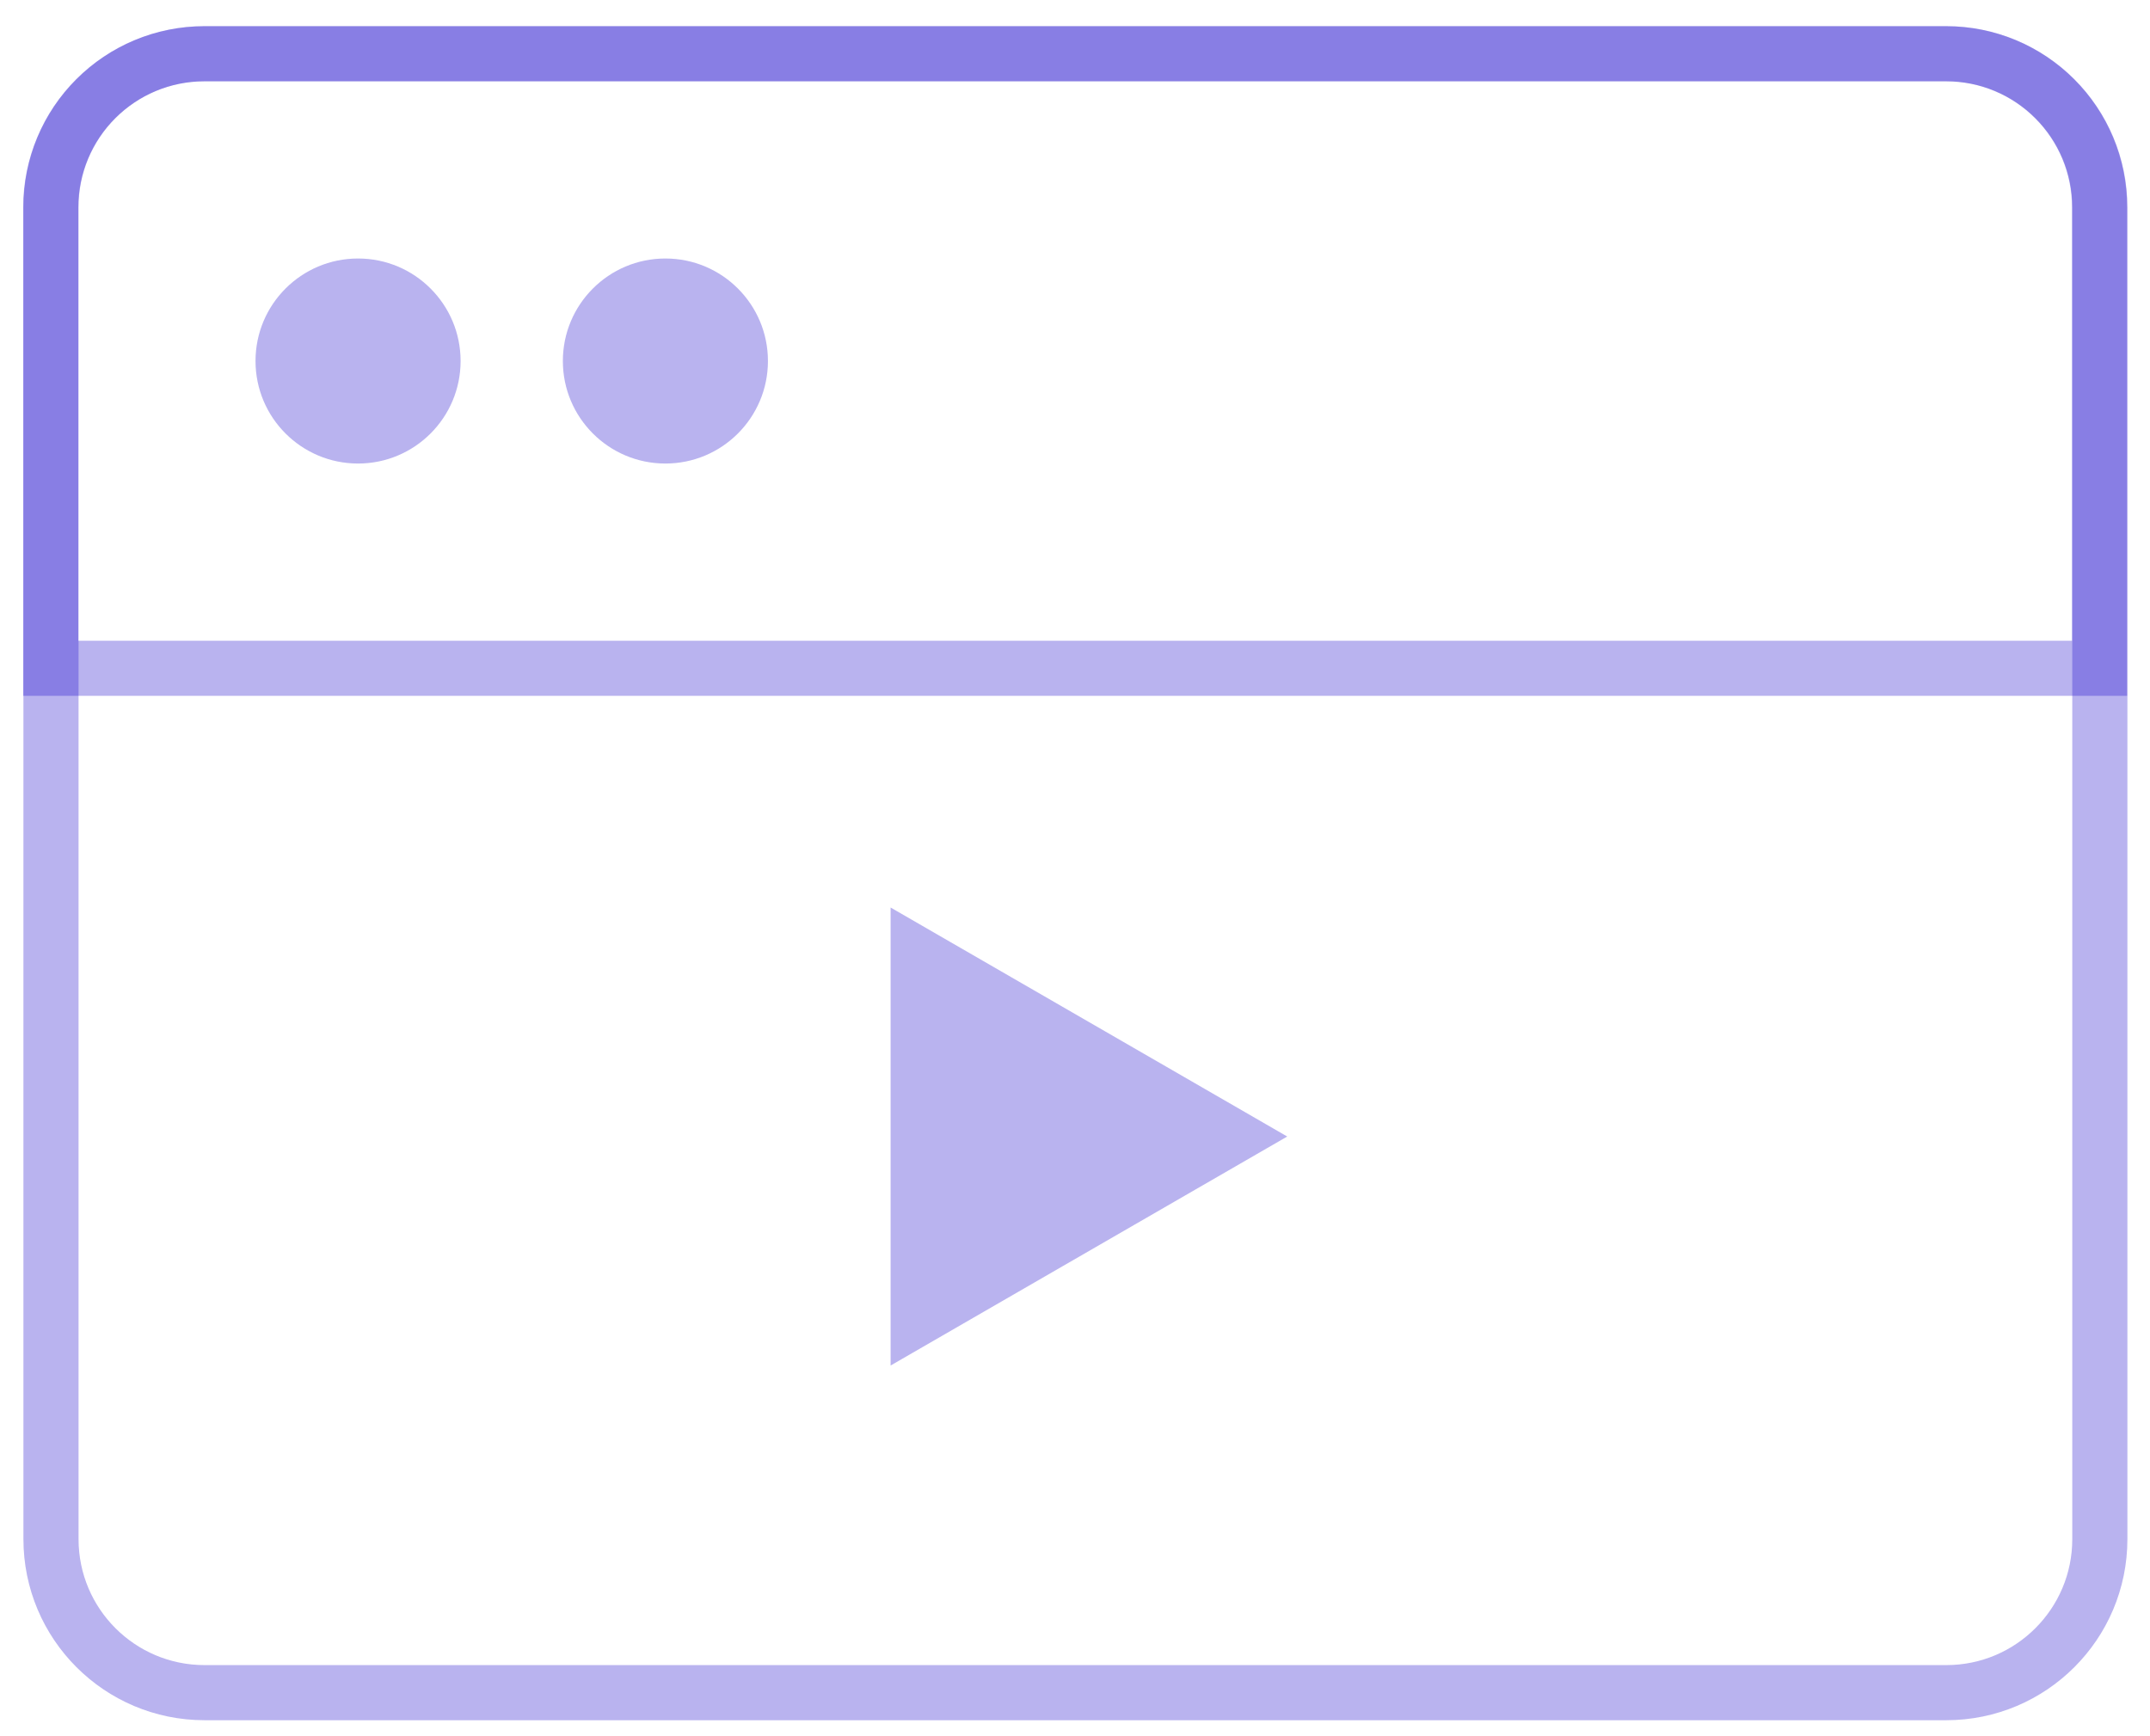
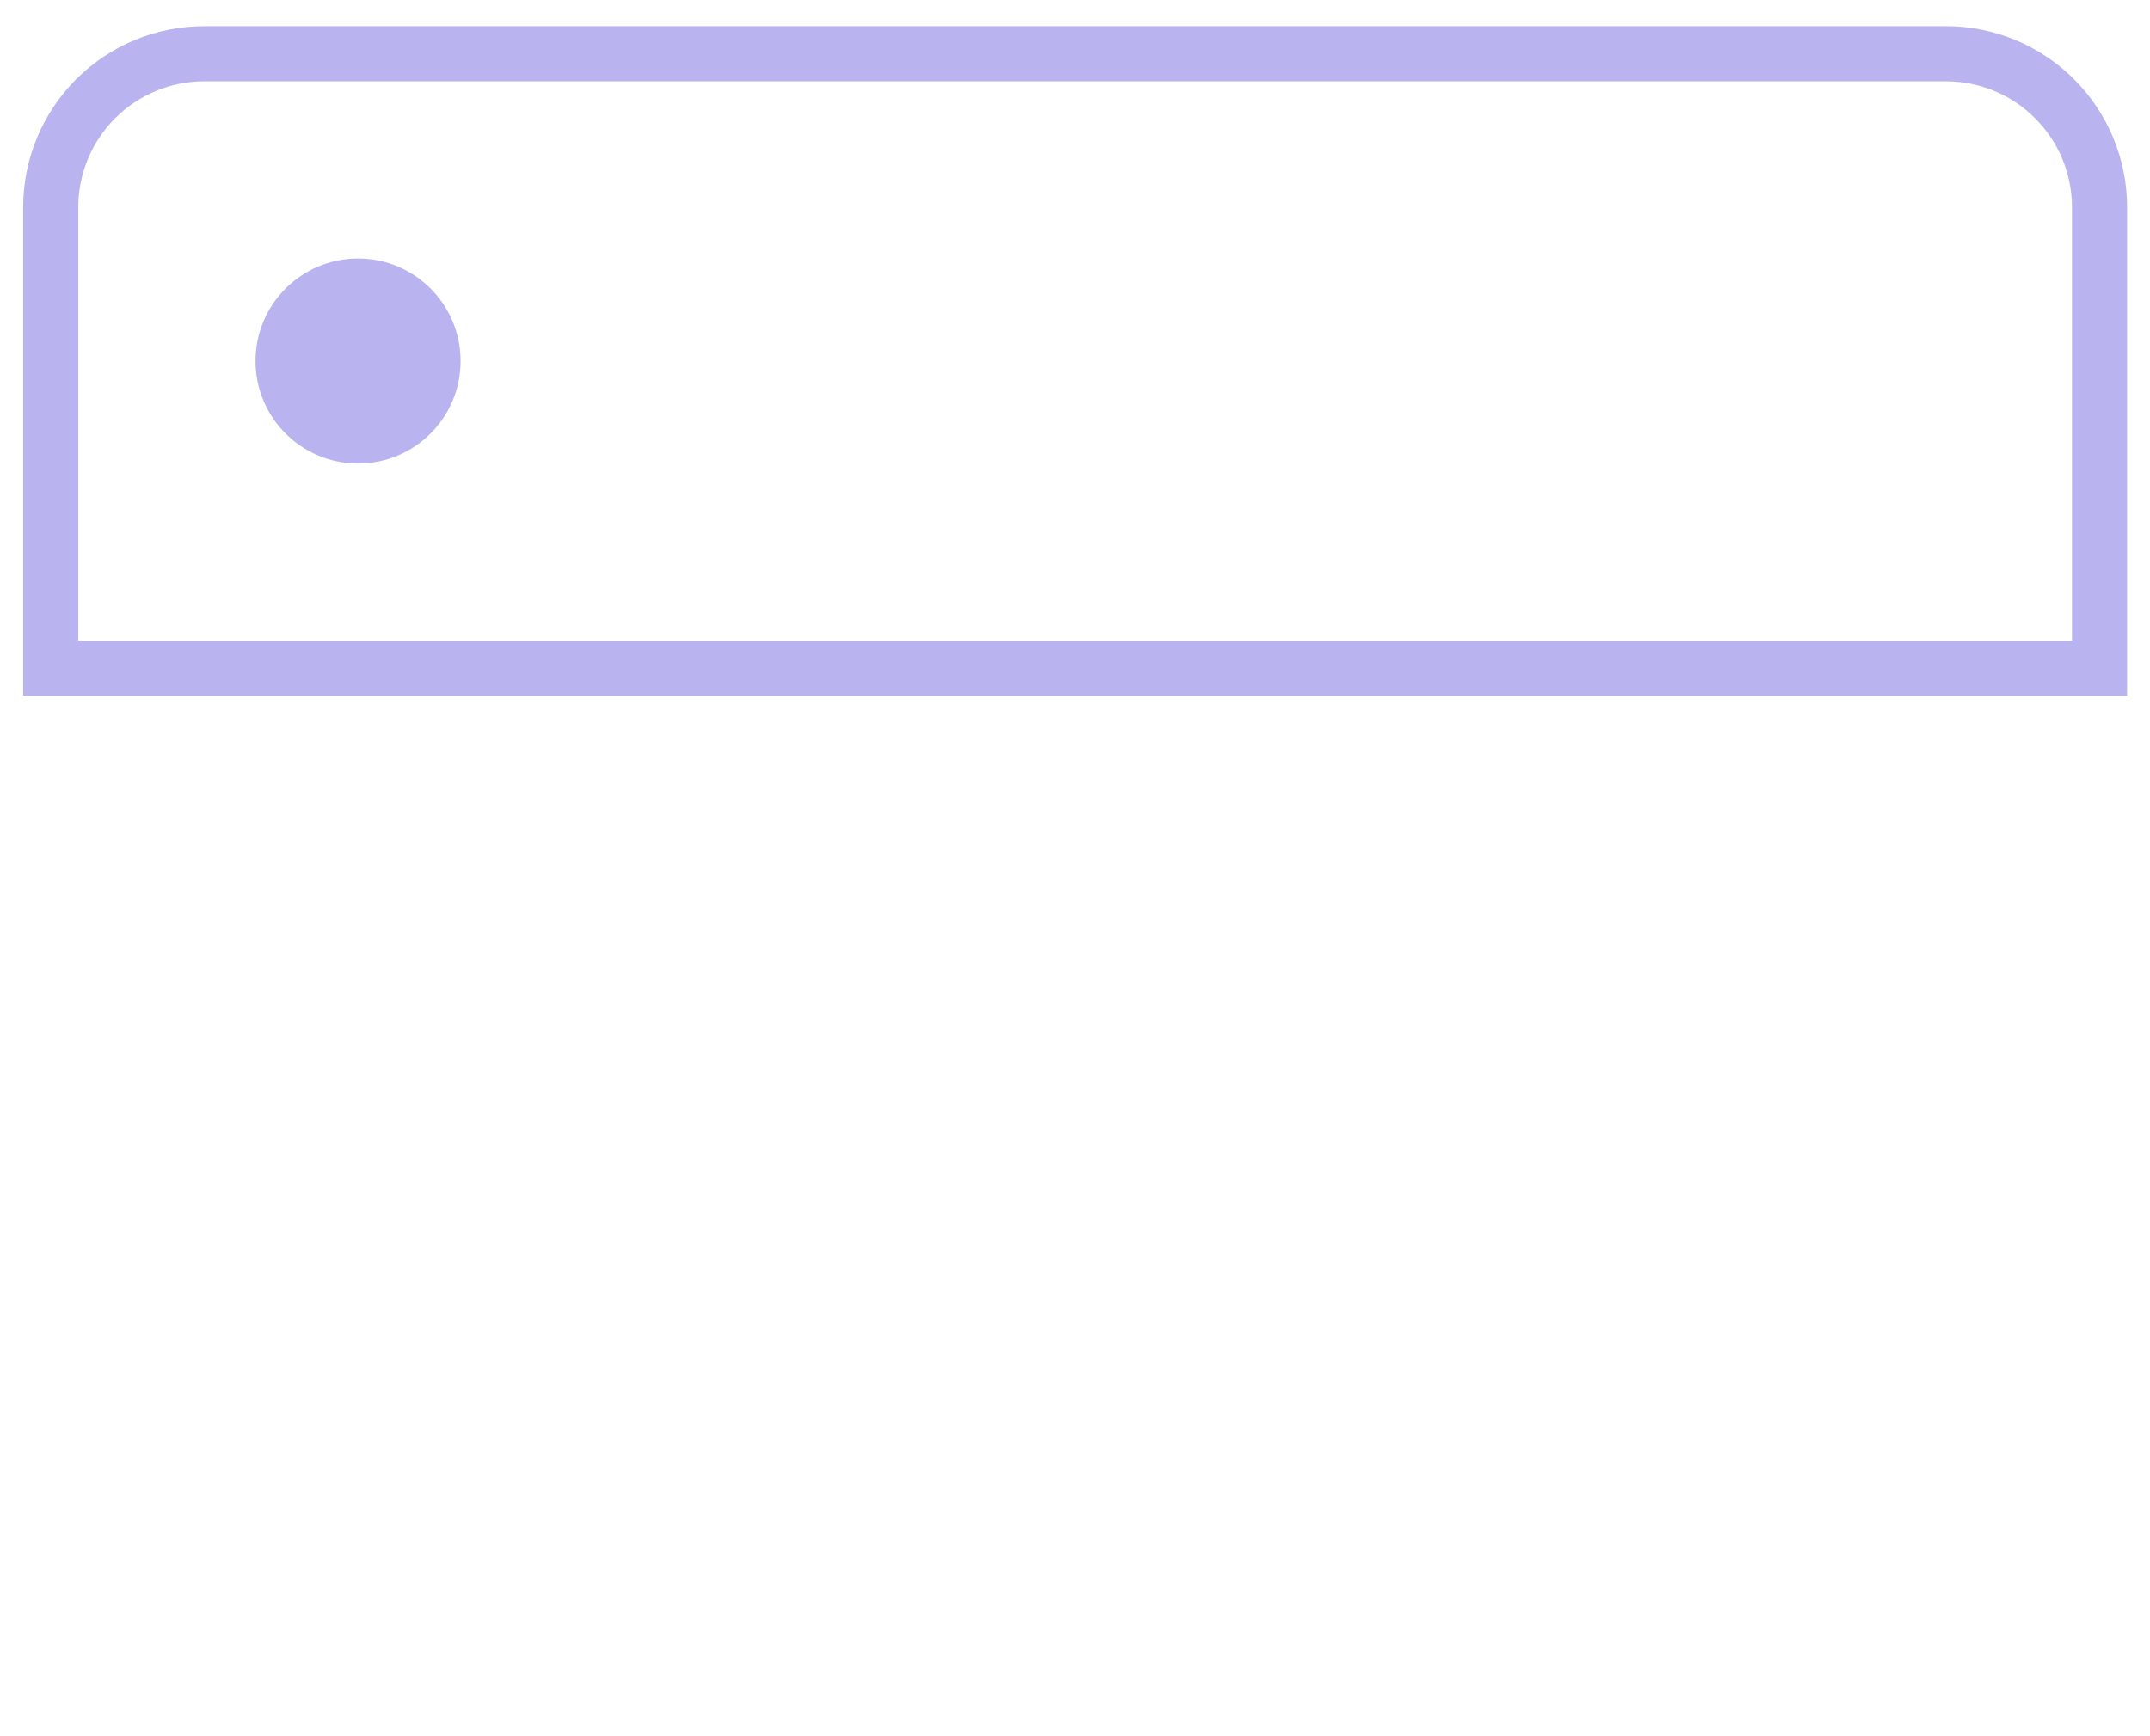
<svg xmlns="http://www.w3.org/2000/svg" viewBox="0 0 78 63" fill="none">
-   <path opacity="0.3" d="M70.61 1.95H7.42C4.344 1.95 1.85 4.444 1.85 7.52V55.85C1.85 58.926 4.344 61.42 7.42 61.42H70.61C73.686 61.42 76.18 58.926 76.18 55.85V7.52C76.18 4.444 73.686 1.95 70.61 1.95Z" stroke="#1400CA" stroke-width="2" stroke-linejoin="round" />
  <path opacity="0.3" d="M1.84 7.52C1.84 6.788 1.984 6.063 2.265 5.386C2.545 4.71 2.957 4.095 3.475 3.578C3.993 3.061 4.608 2.651 5.285 2.371C5.962 2.092 6.688 1.949 7.42 1.95H70.6C72.077 1.95 73.494 2.537 74.538 3.582C75.583 4.626 76.17 6.043 76.17 7.52V24.25H1.84V7.52Z" stroke="#1400CA" stroke-width="2" stroke-miterlimit="2" />
  <path opacity="0.3" d="M12.99 16.82C15.044 16.82 16.71 15.154 16.71 13.1C16.71 11.045 15.044 9.38 12.99 9.38C10.935 9.38 9.27 11.045 9.27 13.1C9.27 15.154 10.935 16.82 12.99 16.82Z" fill="#1400CA" />
-   <path opacity="0.3" d="M24.14 16.82C26.194 16.82 27.86 15.154 27.86 13.1C27.86 11.045 26.194 9.38 24.14 9.38C22.085 9.38 20.42 11.045 20.42 13.1C20.42 15.154 22.085 16.82 24.14 16.82Z" fill="#1400CA" />
-   <path opacity="0.3" d="M32.31 32.93L46.7 41.24L32.31 49.55V32.93Z" fill="#1400CA" />
</svg>